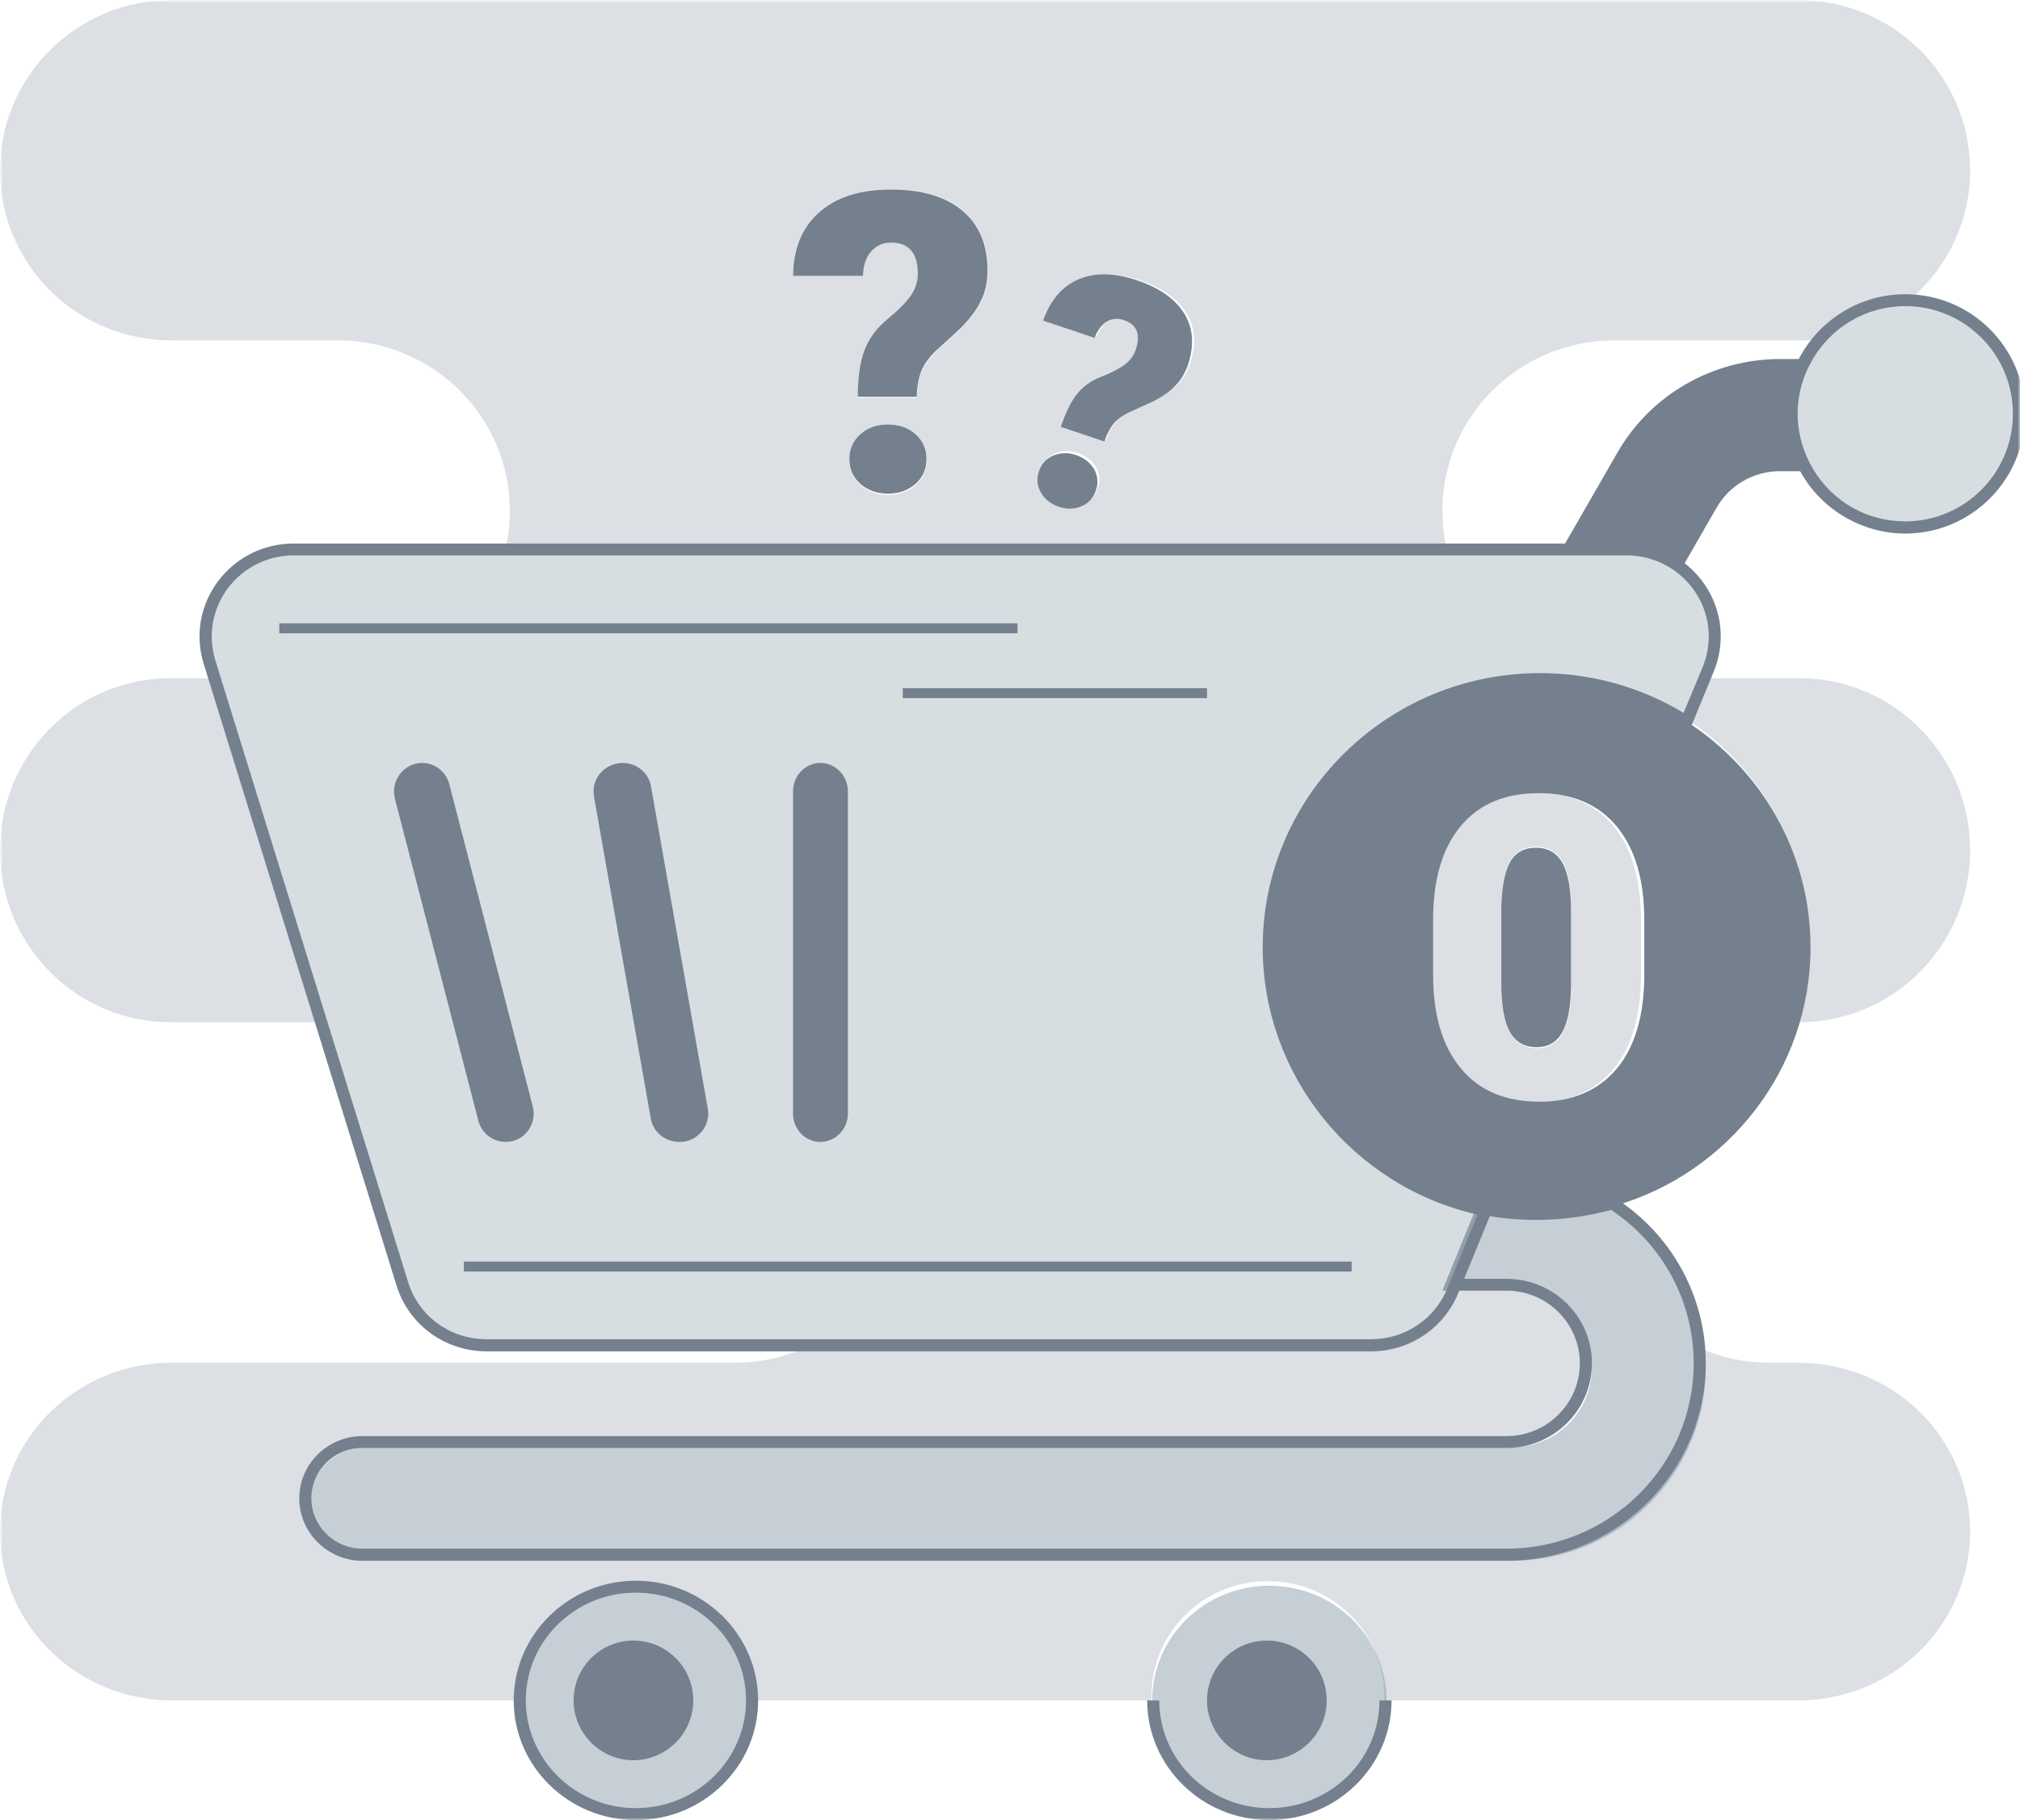
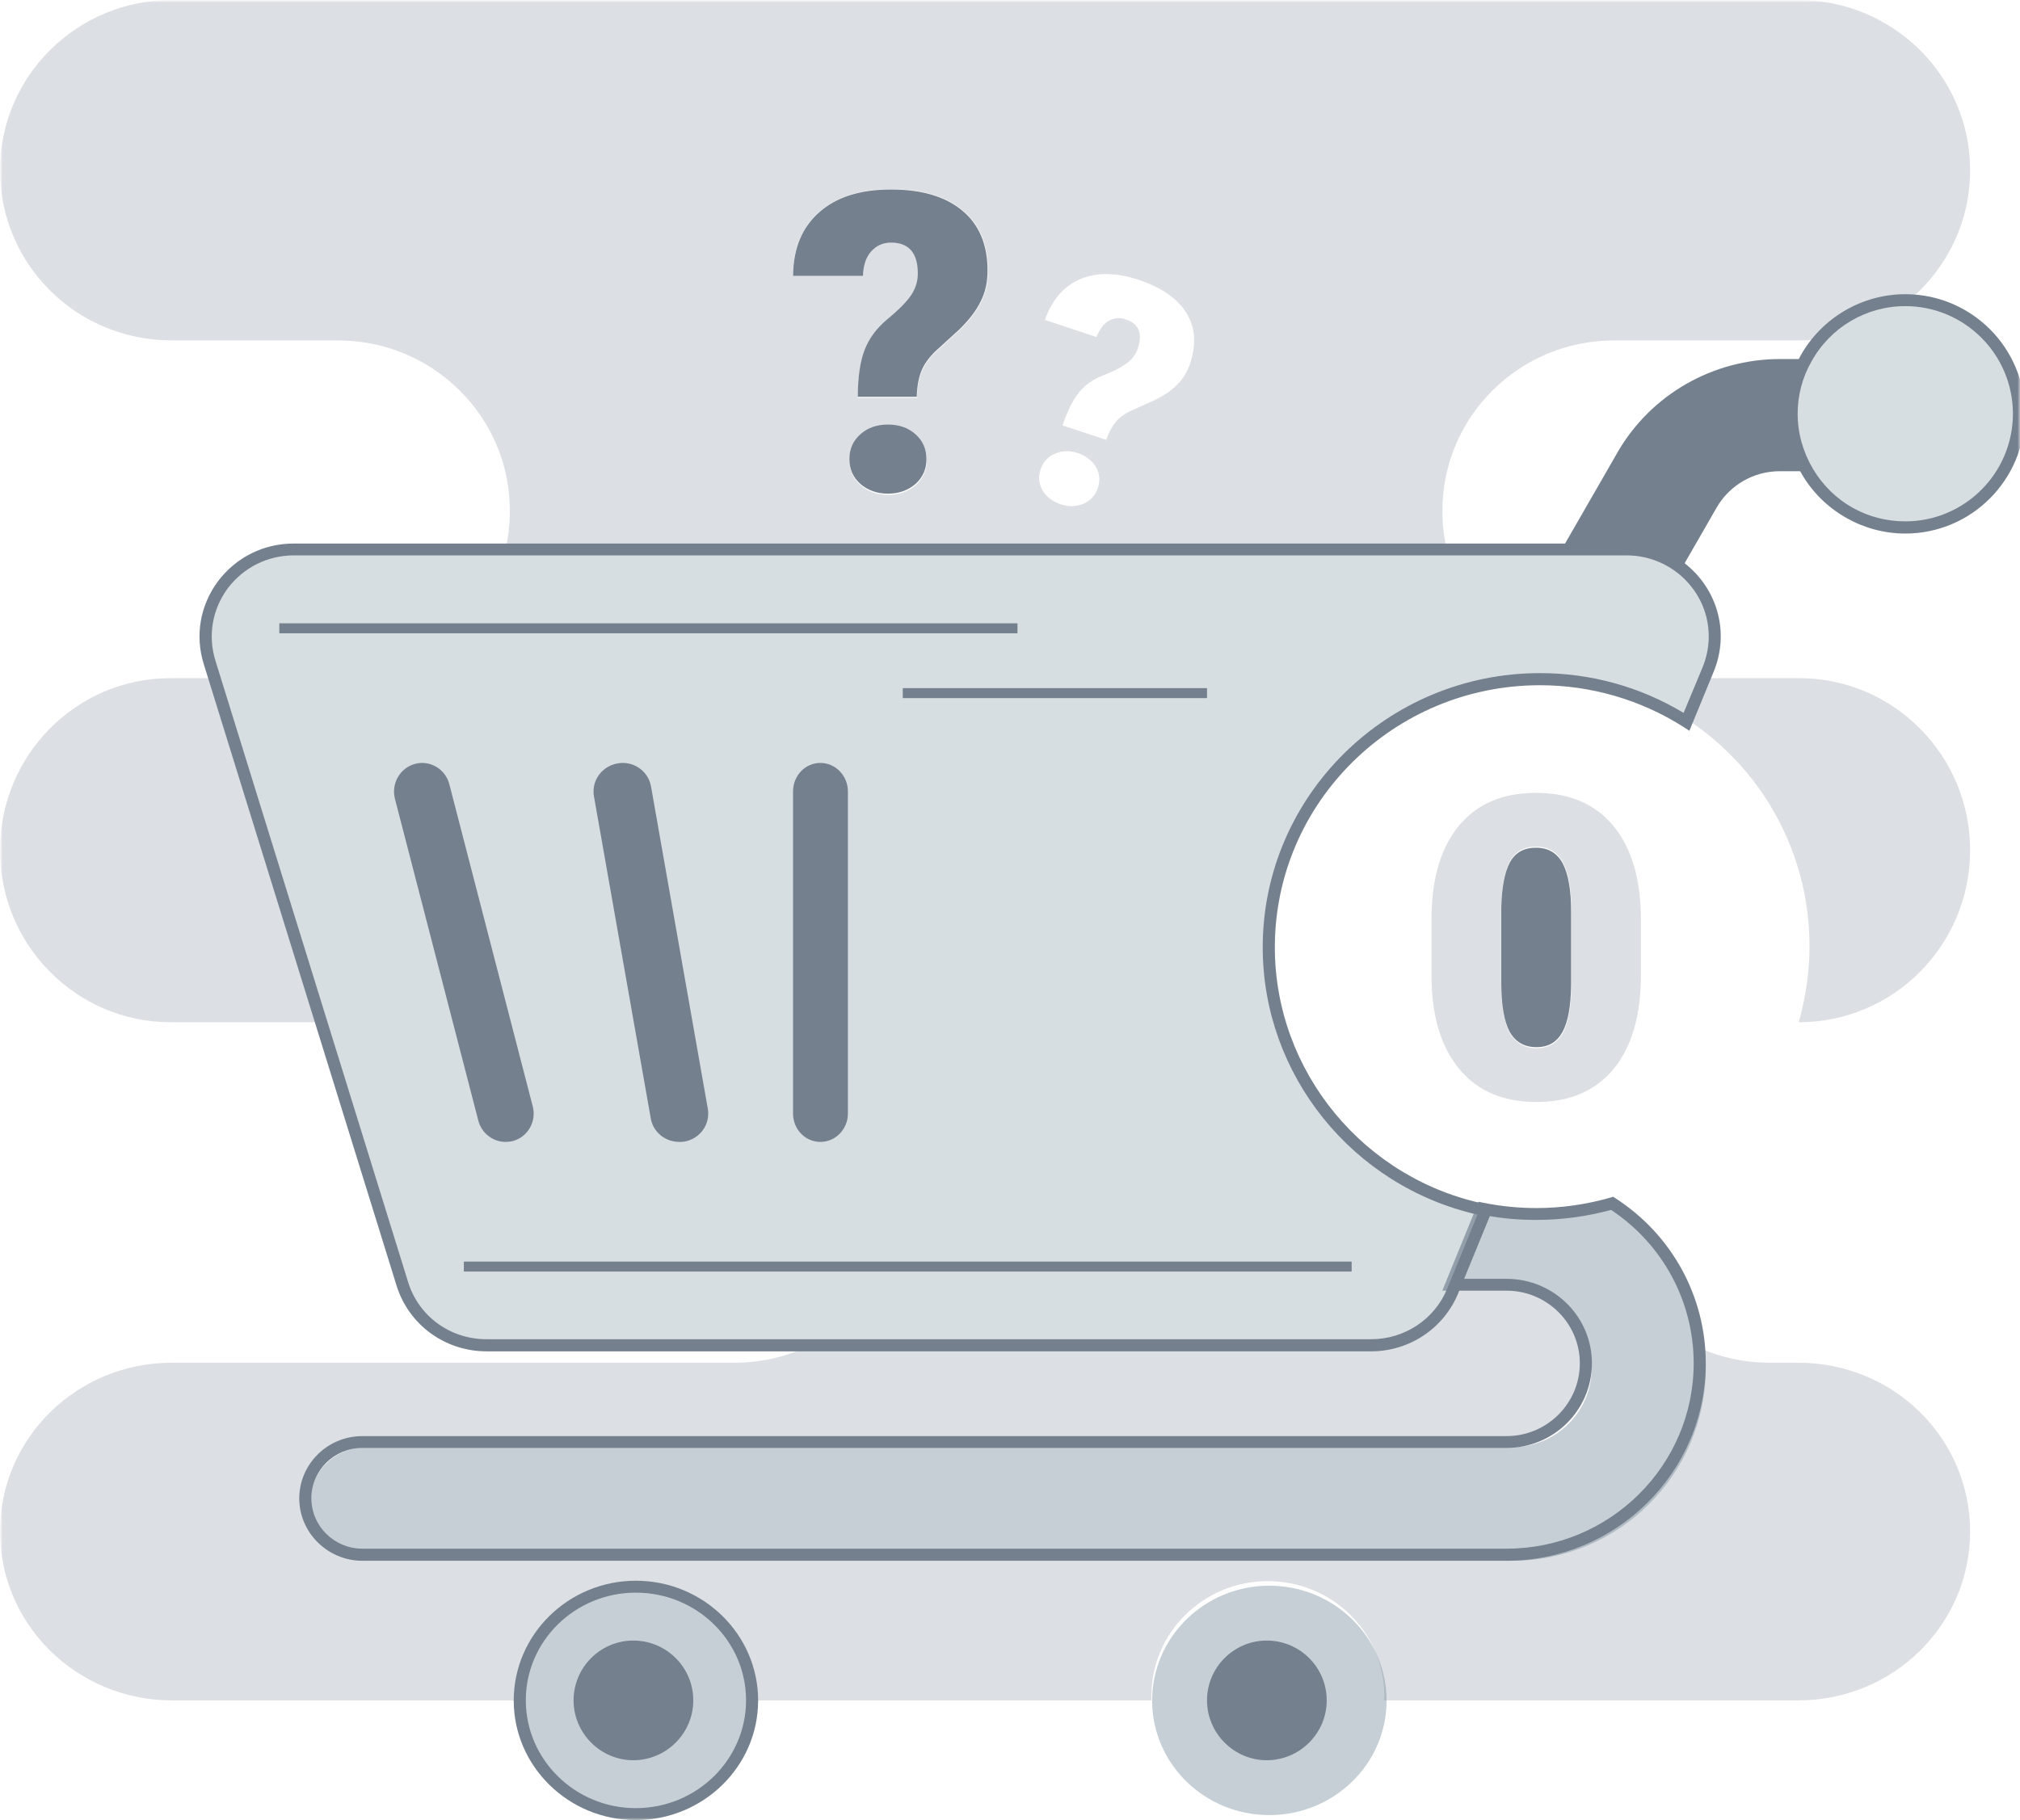
<svg xmlns="http://www.w3.org/2000/svg" width="405" height="365" viewBox="0 0 405 365" fill="none">
  <path d="M342 274.311C342 295.622 324.576 313 303.192 313H73.458C67.122 313 62 307.898 62 301.627C62 295.303 67.122 290.201 73.458 290.201H303.192C312.009 290.201 319.137 283.08 319.137 274.311C319.137 265.596 312.009 258.475 303.192 258.475H292.104L298.387 243.063C301.872 243.807 305.462 244.179 309.158 244.179C314.491 244.179 319.56 243.382 324.418 242C334.978 248.909 342 260.813 342 274.311Z" fill="#B1BEC6" fill-opacity="0.75" />
  <path d="M302.038 313H72.653C65.694 313 60 307.356 60 300.499C60 293.59 65.694 287.999 72.653 287.999H302.038C310.157 287.999 316.747 281.458 316.747 273.388C316.747 265.371 310.157 258.83 302.038 258.83H289.174L296.45 241.002L297.451 241.213C300.878 241.899 304.463 242.268 308.048 242.268C313.109 242.268 318.118 241.53 322.915 240.158L323.443 240L323.917 240.316C335.252 247.648 342 260.043 342 273.388C342 295.225 324.075 313 302.038 313ZM72.653 290.372C67.012 290.372 62.425 294.908 62.425 300.447C62.425 306.038 67.012 310.574 72.653 310.574H302.038C322.757 310.574 339.575 293.906 339.575 273.388C339.575 261.046 333.407 249.547 323.021 242.637C318.17 243.956 313.109 244.642 308.048 244.642C304.621 244.642 301.247 244.378 297.979 243.745L292.759 256.457H302.038C311.528 256.457 319.172 264.052 319.172 273.388C319.172 282.777 311.528 290.372 302.038 290.372H72.653Z" fill="#75808E" />
  <path d="M341.702 134.196L337.377 144.679C328.938 139.226 318.863 136.102 307.998 136.102C278.091 136.102 253.775 160.245 253.775 190C253.775 216.102 272.447 237.862 297.237 242.839L290.591 259.04C287.901 265.659 281.414 270 274.24 270H97.224C89.47 270 82.613 264.97 80.345 257.611L41.788 132.713C38.307 121.436 46.799 110 58.667 110H325.351C329.518 110 333.263 111.43 336.217 113.706C342.072 118.312 344.814 126.466 341.702 134.196Z" fill="#B1BEC6" fill-opacity="0.5" />
  <path d="M274.885 271H97.555C89.207 271 81.915 265.665 79.484 257.742L40.858 133.192C39.062 127.434 40.119 121.413 43.712 116.553C47.358 111.747 52.853 109 58.93 109H326.087C330.367 109 334.383 110.321 337.712 112.909C344.423 118.138 346.8 126.906 343.577 134.724L338.716 146.555L337.501 145.763C328.94 140.322 318.954 137.417 308.756 137.417C279.43 137.417 255.599 160.975 255.599 189.974C255.599 214.905 273.512 236.614 298.135 241.526L299.562 241.79L292.375 259.327C289.469 266.405 282.6 271 274.885 271ZM58.93 111.377C53.646 111.377 48.837 113.807 45.667 117.979C42.549 122.205 41.651 127.487 43.184 132.452L81.809 257.055C83.923 263.975 90.264 268.57 97.555 268.57H274.885C281.596 268.57 287.62 264.609 290.156 258.429L290.526 257.531L296.233 243.586C271.187 237.882 253.168 215.591 253.168 189.974C253.168 159.655 278.109 134.988 308.756 134.988C318.954 134.988 328.888 137.734 337.553 142.963L341.358 133.826C344.158 127.012 342.098 119.353 336.232 114.81C333.326 112.592 329.839 111.377 326.087 111.377H58.93Z" fill="#75808E" />
  <mask id="mask0_606_7048" style="mask-type:luminance" maskUnits="userSpaceOnUse" x="101" y="313" width="54" height="52">
    <path d="M101 313H155V365H101V313Z" fill="white" />
  </mask>
  <g mask="url(#mask0_606_7048)">
    <path d="M127.473 364C140.485 364 151 353.72 151 341.026C151 328.333 140.485 318 127.473 318C114.515 318 104 328.333 104 341.026C104 353.72 114.515 364 127.473 364Z" fill="#B1BEC6" fill-opacity="0.75" />
  </g>
  <path d="M126.974 353C120.404 353 115 347.589 115 341C115 334.357 120.404 329 126.974 329C133.596 329 139 334.357 139 341C139 347.589 133.596 353 126.974 353Z" fill="#75808E" />
  <mask id="mask1_606_7048" style="mask-type:luminance" maskUnits="userSpaceOnUse" x="223" y="313" width="68" height="52">
    <path d="M223 313H291V365H223V313Z" fill="white" />
  </mask>
  <g mask="url(#mask1_606_7048)">
    <path d="M254.473 364C267.485 364 278 353.72 278 341.026C278 328.333 267.485 318 254.473 318C241.515 318 231 328.333 231 341.026C231 353.72 241.515 364 254.473 364Z" fill="#B1BEC6" fill-opacity="0.75" />
  </g>
  <mask id="mask2_606_7048" style="mask-type:luminance" maskUnits="userSpaceOnUse" x="101" y="313" width="54" height="52">
    <path d="M101 313H155V365H101V313Z" fill="white" />
  </mask>
  <g mask="url(#mask2_606_7048)">
    <path d="M127.474 365C114 365 103 354.235 103 341.026C103 327.765 114 317 127.474 317C141 317 152 327.765 152 341.026C152 354.235 141 365 127.474 365ZM127.474 319.392C115.316 319.392 105.421 329.065 105.421 340.974C105.421 352.883 115.316 362.608 127.474 362.608C139.684 362.608 149.579 352.883 149.579 340.974C149.579 329.065 139.684 319.392 127.474 319.392Z" fill="#75808E" />
  </g>
  <mask id="mask3_606_7048" style="mask-type:luminance" maskUnits="userSpaceOnUse" x="223" y="340" width="68" height="25">
-     <path d="M223 340H291V365H223V340Z" fill="white" />
+     <path d="M223 340H291V365V340Z" fill="white" />
  </mask>
  <g mask="url(#mask3_606_7048)">
    <path d="M254.474 365C241 365 230 354.223 230 341H232.421C232.421 352.922 242.316 362.605 254.474 362.605C266.684 362.605 276.579 352.922 276.579 341H279C279 354.223 268 365 254.474 365Z" fill="#75808E" />
  </g>
  <path d="M253.974 353C247.404 353 242 347.589 242 341C242 334.357 247.404 329 253.974 329C260.596 329 266 334.357 266 341C266 347.589 260.596 353 253.974 353Z" fill="#75808E" />
  <path d="M204 125H56V127H204V125Z" fill="#75808E" />
  <path d="M242 138H181V140H242V138Z" fill="#75808E" />
  <path d="M271 253H93V255H271V253Z" fill="#75808E" />
  <path d="M363 94.498H356.829C351.608 94.498 346.755 97.284 344.171 101.805L337.156 114C334.203 111.74 330.458 110.373 326.291 110.373H313L324.34 90.661C330.985 79.149 343.432 72 356.882 72H362.578C360.785 75.207 359.73 78.939 359.73 82.881C359.73 87.139 360.943 91.134 363 94.498Z" fill="#75808E" />
  <mask id="mask4_606_7048" style="mask-type:luminance" maskUnits="userSpaceOnUse" x="358" y="56" width="47" height="54">
    <path d="M358 56H405V110H358V56Z" fill="white" />
  </mask>
  <g mask="url(#mask4_606_7048)">
    <path d="M405 83C405 95.706 394.695 106 382 106C373.661 106 366.33 101.55 362.293 94.849C360.222 91.417 359 87.343 359 83C359 78.979 360.062 75.172 361.868 71.902C365.799 64.825 373.342 60 382 60C394.695 60 405 70.294 405 83Z" fill="#B1BEC6" fill-opacity="0.5" />
    <path d="M382 107C373.632 107 365.737 102.535 361.421 95.359C359.211 91.638 358 87.332 358 82.973C358 78.934 359.053 74.894 361 71.332C365.263 63.731 373.316 59 382 59C395.263 59 406 69.737 406 82.973C406 96.209 395.263 107 382 107ZM382 61.392C374.158 61.392 366.947 65.644 363.158 72.555C361.368 75.691 360.421 79.306 360.421 82.973C360.421 86.907 361.526 90.734 363.526 94.083C367.474 100.674 374.368 104.555 382 104.555C393.895 104.555 403.579 94.88 403.579 82.973C403.579 71.066 393.895 61.392 382 61.392Z" fill="#75808E" />
  </g>
-   <path d="M337.989 144.589C329.51 139.128 319.389 136 308.474 136C278.428 136 254 160.177 254 189.973C254 216.112 272.758 237.903 297.664 242.887C301.161 243.629 304.764 244 308.474 244C313.825 244 318.913 243.205 323.788 241.826C346.414 235.252 363 214.521 363 189.973C363 170.94 353.038 154.186 337.989 144.589ZM329.669 195.487C329.669 203.599 327.815 209.909 324.158 214.309C320.449 218.71 315.256 220.937 308.579 220.937C301.85 220.937 296.551 218.71 292.895 214.256C289.185 209.803 287.331 203.546 287.331 195.487V184.459C287.331 176.348 289.185 170.091 292.842 165.691C296.551 161.237 301.744 159.063 308.474 159.063C315.203 159.063 320.449 161.29 324.105 165.691C327.815 170.144 329.669 176.401 329.669 184.513V195.487Z" fill="#75808E" />
  <path d="M307.948 170C305.545 170 303.821 170.946 302.724 172.943C301.679 174.888 301.104 177.884 301 181.879V197.122C301 201.59 301.575 204.849 302.672 206.899C303.821 208.949 305.597 210 308.052 210C310.455 210 312.127 209.001 313.276 206.951C314.373 204.954 314.948 201.8 315 197.543V182.773C315 178.463 314.425 175.256 313.328 173.154C312.179 171.051 310.403 170 307.948 170Z" fill="#75808E" />
-   <path d="M212.674 85.653C213.674 82.671 214.779 80.434 216.042 78.889C217.252 77.398 218.884 76.279 220.778 75.534C222.725 74.788 224.251 73.989 225.409 73.19C226.514 72.391 227.303 71.379 227.724 70.101C228.724 67.012 227.935 65.041 225.304 64.189C224.093 63.763 222.936 63.87 221.883 64.509C220.831 65.148 220.041 66.266 219.463 67.757L209.149 64.296C210.569 60.248 212.885 57.478 216.2 56.04C219.463 54.602 223.409 54.655 227.935 56.2C232.513 57.744 235.67 59.981 237.459 62.911C239.249 65.84 239.459 69.249 238.196 73.137C237.617 74.788 236.775 76.226 235.618 77.398C234.513 78.57 232.934 79.635 230.987 80.594L226.409 82.671C225.041 83.31 224.041 84.055 223.304 84.908C222.62 85.813 221.936 87.038 221.41 88.529L212.674 85.6V85.653ZM208.307 94.495C208.833 93.003 209.78 91.938 211.201 91.352C212.622 90.766 214.095 90.713 215.726 91.246C217.358 91.832 218.568 92.737 219.357 94.069C220.094 95.4 220.252 96.838 219.726 98.329C219.199 99.874 218.252 100.939 216.831 101.525C215.463 102.111 213.937 102.164 212.306 101.632C210.675 101.046 209.464 100.14 208.728 98.809C207.938 97.477 207.78 96.039 208.307 94.495Z" fill="#75808E" />
  <path d="M171.982 79.629C171.982 75.639 172.456 72.49 173.349 70.18C174.243 67.87 175.714 65.875 177.764 64.143C179.814 62.463 181.391 60.941 182.442 59.523C183.493 58.106 184.019 56.531 184.019 54.851C184.019 50.756 182.232 48.657 178.658 48.657C176.976 48.657 175.662 49.287 174.611 50.494C173.612 51.649 173.086 53.276 173.034 55.324H159C159.053 49.864 160.787 45.612 164.256 42.567C167.673 39.522 172.456 38 178.658 38C184.807 38 189.59 39.417 192.954 42.252C196.318 45.034 198 49.077 198 54.221C198 56.531 197.58 58.578 196.633 60.416C195.74 62.306 194.268 64.195 192.271 66.138L187.488 70.495C186.174 71.807 185.228 73.12 184.702 74.484C184.177 75.797 183.861 77.529 183.809 79.577H171.982V79.629ZM170.301 92.071C170.301 90.023 171.036 88.396 172.508 87.084C173.98 85.771 175.819 85.141 178.027 85.141C180.235 85.141 182.074 85.771 183.546 87.084C185.018 88.396 185.753 90.023 185.753 92.071C185.753 94.065 185.018 95.745 183.546 97.058C182.074 98.318 180.235 99 178.027 99C175.819 99 173.98 98.318 172.508 97.058C171.036 95.745 170.301 94.065 170.301 92.071Z" fill="#75808E" />
  <path d="M101.362 229C98.868 229 96.583 227.301 95.907 224.753L79.18 160.193C78.401 157.113 80.219 153.981 83.232 153.185C86.245 152.388 89.31 154.246 90.089 157.273L106.816 221.886C107.596 224.912 105.829 228.044 102.764 228.841C102.297 228.947 101.829 229 101.362 229Z" fill="#75808E" />
  <path d="M136.194 229C133.414 229 130.954 227.088 130.472 224.273L119.082 159.683C118.547 156.549 120.686 153.628 123.841 153.097C126.997 152.513 129.991 154.637 130.526 157.718L141.916 222.36C142.451 225.441 140.366 228.416 137.157 228.947C136.836 229 136.515 229 136.194 229Z" fill="#75808E" />
  <path d="M164.475 229C161.433 229 159 226.451 159 223.317V158.736C159 155.549 161.433 153 164.475 153C167.516 153 170 155.549 170 158.736V223.317C170 226.451 167.516 229 164.475 229Z" fill="#75808E" />
  <mask id="mask5_606_7048" style="mask-type:luminance" maskUnits="userSpaceOnUse" x="0" y="0" width="398" height="353">
    <path d="M0 0H398V353H0V0Z" fill="white" />
  </mask>
  <g mask="url(#mask5_606_7048)">
    <mask id="mask6_606_7048" style="mask-type:luminance" maskUnits="userSpaceOnUse" x="-405" y="-424" width="1215" height="1216">
      <path d="M810 -424H-405V792H810V-424Z" fill="black" fill-opacity="0.25" />
    </mask>
    <g mask="url(#mask6_606_7048)">
      <mask id="mask7_606_7048" style="mask-type:luminance" maskUnits="userSpaceOnUse" x="-7" y="-12" width="405" height="365">
        <path d="M398 -12H-7V353H398V-12Z" fill="white" />
      </mask>
      <g mask="url(#mask7_606_7048)">
-         <path d="M308.946 243C305.19 243 301.541 242.667 298 242C301.541 242.667 305.19 243 309 243H308.946Z" fill="#75808E" />
        <mask id="mask8_606_7048" style="mask-type:luminance" maskUnits="userSpaceOnUse" x="0" y="0" width="396" height="123">
          <path d="M0 0H396V123H0V0Z" fill="white" />
        </mask>
        <g mask="url(#mask8_606_7048)">
          <path d="M34.442 68.269H67.776C77.323 68.269 85.92 72.12 92.144 78.293C98.368 84.465 102.218 92.959 102.218 102.403C102.218 105.041 101.954 107.573 101.374 110H290.039C289.459 107.573 289.195 105.041 289.195 102.403C289.195 83.568 304.597 68.269 323.637 68.269H360.558C361.877 68.269 363.195 68.216 364.461 68.058C368.628 63.046 374.957 59.827 382.025 59.827C382.394 59.827 382.816 59.88 383.185 59.88C390.411 53.602 395 44.422 395 34.134C395 24.743 391.15 16.197 384.926 10.024C378.702 3.851 370.052 0 360.558 0H34.442C15.401 0 0 15.3 0 34.134C0 43.578 3.85 52.125 10.074 58.297C16.298 64.47 24.948 68.269 34.442 68.269ZM183.602 97.285C182.125 98.552 180.279 99.237 178.064 99.237C175.849 99.237 174.003 98.552 172.526 97.285C171.049 95.966 170.31 94.278 170.31 92.273C170.31 90.216 171.049 88.58 172.526 87.261C174.003 85.942 175.849 85.309 178.064 85.309C180.279 85.309 182.125 85.942 183.602 87.261C185.079 88.58 185.817 90.216 185.817 92.273C185.817 94.278 185.079 95.966 183.602 97.285ZM216.567 55.976C219.837 54.604 223.793 54.604 228.329 56.134C232.918 57.664 236.082 59.88 237.876 62.782C239.669 65.683 239.88 69.06 238.614 72.911C238.034 74.6 237.19 75.971 236.03 77.132C234.922 78.293 233.34 79.348 231.388 80.297L226.799 82.355C225.428 82.988 224.426 83.727 223.687 84.624C223.002 85.468 222.316 86.681 221.789 88.211L213.033 85.309C214.035 82.355 215.143 80.139 216.409 78.609C217.622 77.132 219.257 76.024 221.156 75.285C223.107 74.547 224.637 73.755 225.744 72.964C226.905 72.173 227.696 71.17 228.118 69.904C229.12 66.844 228.329 64.892 225.692 64.048C224.479 63.626 223.318 63.731 222.263 64.365C221.208 64.998 220.417 66.106 219.837 67.583L209.499 64.153C210.923 60.144 213.244 57.401 216.567 55.976ZM208.655 94.067C209.183 92.59 210.132 91.535 211.556 90.954C212.98 90.374 214.457 90.321 216.092 90.849C217.727 91.429 218.94 92.326 219.732 93.645C220.47 94.964 220.628 96.388 220.101 97.866C219.573 99.396 218.624 100.451 217.2 101.031C215.776 101.612 214.299 101.664 212.664 101.137C211.029 100.556 209.816 99.659 209.025 98.341C208.286 97.022 208.128 95.597 208.655 94.067ZM164.245 42.523C167.673 39.463 172.473 37.933 178.697 37.933C184.868 37.933 189.668 39.357 193.043 42.206C196.419 45.002 198.107 49.065 198.107 54.235C198.107 56.556 197.685 58.614 196.735 60.46C195.839 62.36 194.362 64.259 192.357 66.211L187.558 70.59C186.239 71.909 185.29 73.228 184.762 74.6C184.235 75.918 183.918 77.659 183.866 79.77H171.998C171.998 75.76 172.473 72.595 173.37 70.273C174.266 67.952 175.743 65.947 177.8 64.206C179.857 62.518 181.439 60.988 182.494 59.563C183.549 58.139 184.077 56.556 184.077 54.868C184.077 50.753 182.283 48.643 178.697 48.643C177.009 48.643 175.69 49.276 174.635 50.489C173.633 51.65 173.106 53.285 173.053 55.343H158.97C159.023 49.856 160.764 45.583 164.245 42.523Z" fill="#75808E" />
        </g>
        <path d="M323.533 214.359C327.16 209.949 329 203.627 329 195.499V184.501C329 176.373 327.16 170.104 323.481 165.641C319.854 161.231 314.65 159 307.974 159C301.298 159 296.146 161.178 292.467 165.641C288.84 170.051 287 176.32 287 184.448V195.499C287 203.574 288.84 209.843 292.519 214.306C296.146 218.769 301.35 221 308.079 221C314.755 221 319.854 218.769 323.533 214.359ZM302.665 207.081C301.561 205.009 300.982 201.715 300.982 197.199V181.792C301.088 177.754 301.666 174.726 302.717 172.76C303.821 170.741 305.556 169.785 307.974 169.785C310.392 169.785 312.232 170.847 313.388 172.973C314.492 175.098 315.07 178.338 315.07 182.695V197.624C315.018 201.927 314.439 205.115 313.335 207.187C312.179 209.206 310.444 210.215 308.079 210.215C305.713 210.215 303.821 209.153 302.665 207.081Z" fill="#75808E" />
        <mask id="mask9_606_7048" style="mask-type:luminance" maskUnits="userSpaceOnUse" x="331" y="123" width="65" height="95">
          <path d="M331 123H396V218H331V123Z" fill="white" />
        </mask>
        <g mask="url(#mask9_606_7048)">
          <path d="M360.695 136H341.31L338 144.105C352.92 153.757 362.796 170.607 362.796 189.75C362.796 195.029 362.008 200.148 360.642 205H360.695C379.66 205 395 189.536 395 170.5C395 160.955 391.165 152.37 384.966 146.131C378.767 139.839 370.151 136 360.695 136Z" fill="#75808E" />
        </g>
        <mask id="mask10_606_7048" style="mask-type:luminance" maskUnits="userSpaceOnUse" x="0" y="123" width="74" height="95">
          <path d="M0 123H74V218H0V123Z" fill="white" />
        </mask>
        <g mask="url(#mask10_606_7048)">
          <path d="M34.144 205H64L43.033 136H34.144C15.268 136 0 151.464 0 170.5C0 180.045 3.817 188.63 9.987 194.869C16.157 201.107 24.732 205 34.144 205Z" fill="#75808E" />
        </g>
        <mask id="mask11_606_7048" style="mask-type:luminance" maskUnits="userSpaceOnUse" x="0" y="245" width="396" height="97">
          <path d="M0 245H396V342H0V245Z" fill="white" />
        </mask>
        <g mask="url(#mask11_606_7048)">
          <path d="M360.558 273.281H354.809C349.904 273.281 345.262 272.287 341.043 270.455C341.148 271.502 341.201 272.549 341.201 273.595C341.201 294.581 323.848 311.694 302.434 311.694H72.945C66.616 311.694 61.499 306.67 61.499 300.494C61.499 294.267 66.616 289.243 72.945 289.243H302.434C311.242 289.243 318.363 282.23 318.363 273.595C318.363 265.013 311.242 258 302.434 258H291.358L290.989 258.89C288.299 265.379 281.811 269.67 274.638 269.67H162.715C158.074 271.973 152.799 273.281 147.261 273.281H34.442C15.401 273.281 0 288.405 0 307.141C0 316.456 3.85 324.934 10.074 331.057C16.298 337.18 24.948 341 34.442 341H103.958C103.958 340.686 103.958 340.372 103.958 340.058C103.958 327.393 114.402 317.084 127.271 317.084C140.194 317.084 150.637 327.393 150.637 340.058C150.637 340.372 150.584 340.686 150.584 341H230.861C230.861 340.686 230.861 340.372 230.861 340.058C230.861 327.393 241.304 317.084 254.173 317.084C267.096 317.084 277.539 327.393 277.539 340.058C277.539 340.372 277.486 340.686 277.486 341H360.558C379.599 341 395 325.823 395 307.141C395 297.773 391.15 289.295 384.926 283.172C378.702 277.049 370.052 273.281 360.558 273.281Z" fill="#75808E" />
        </g>
      </g>
    </g>
  </g>
</svg>